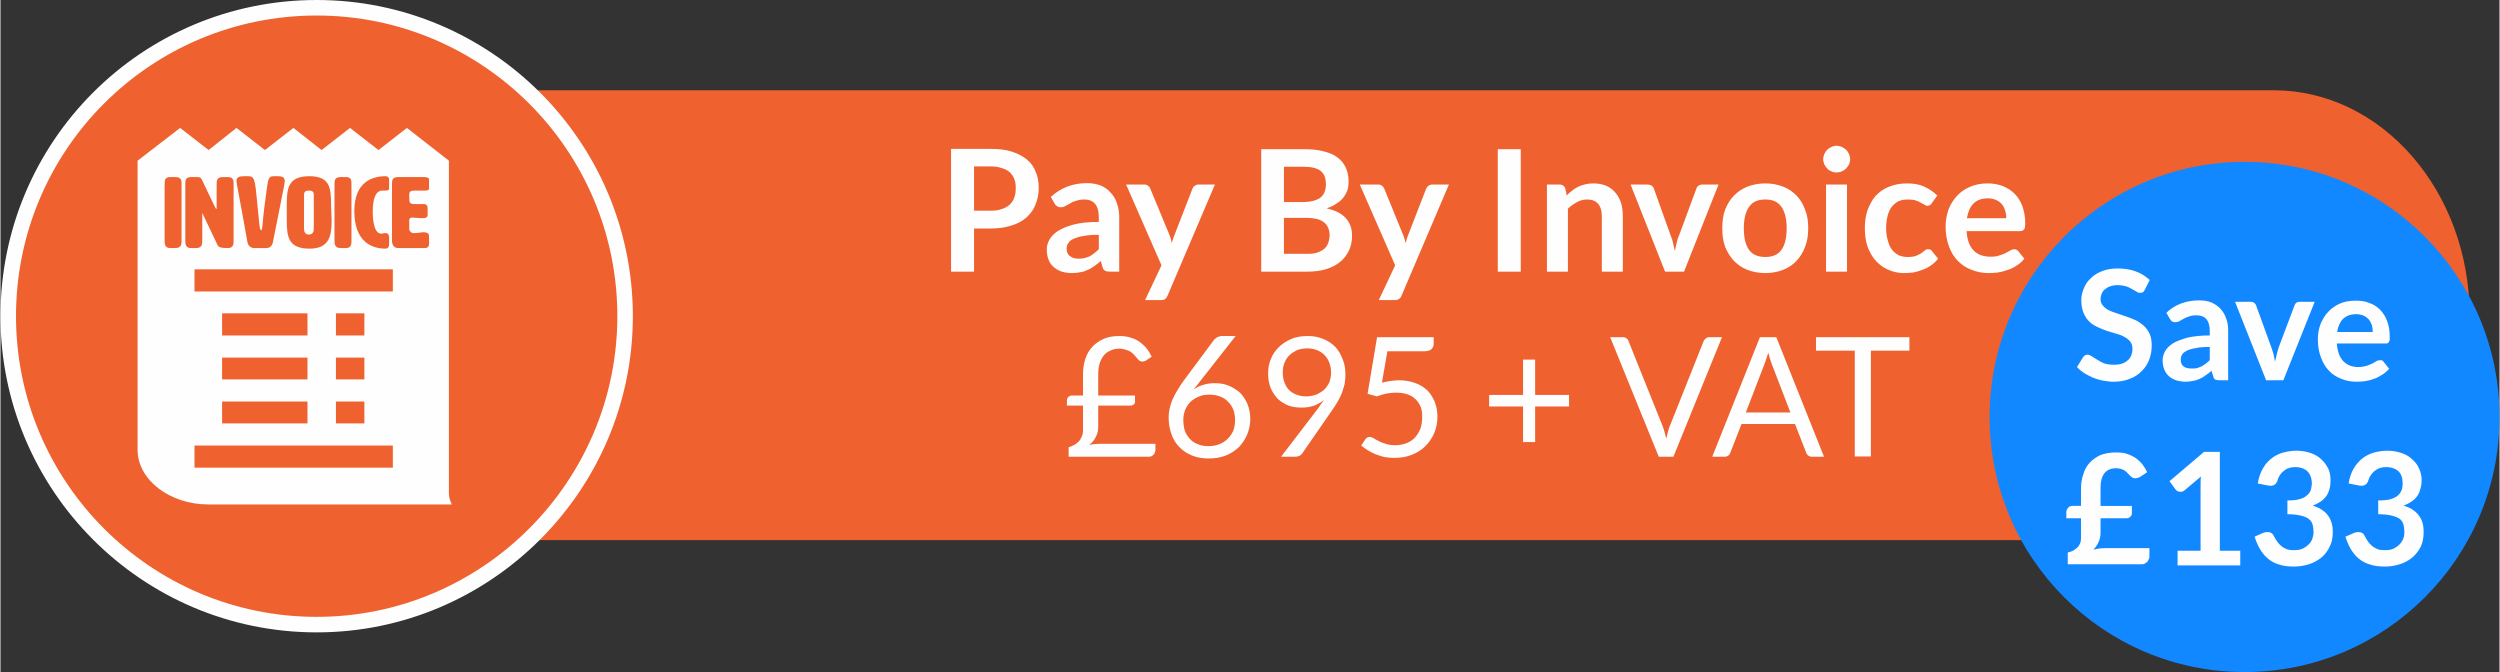
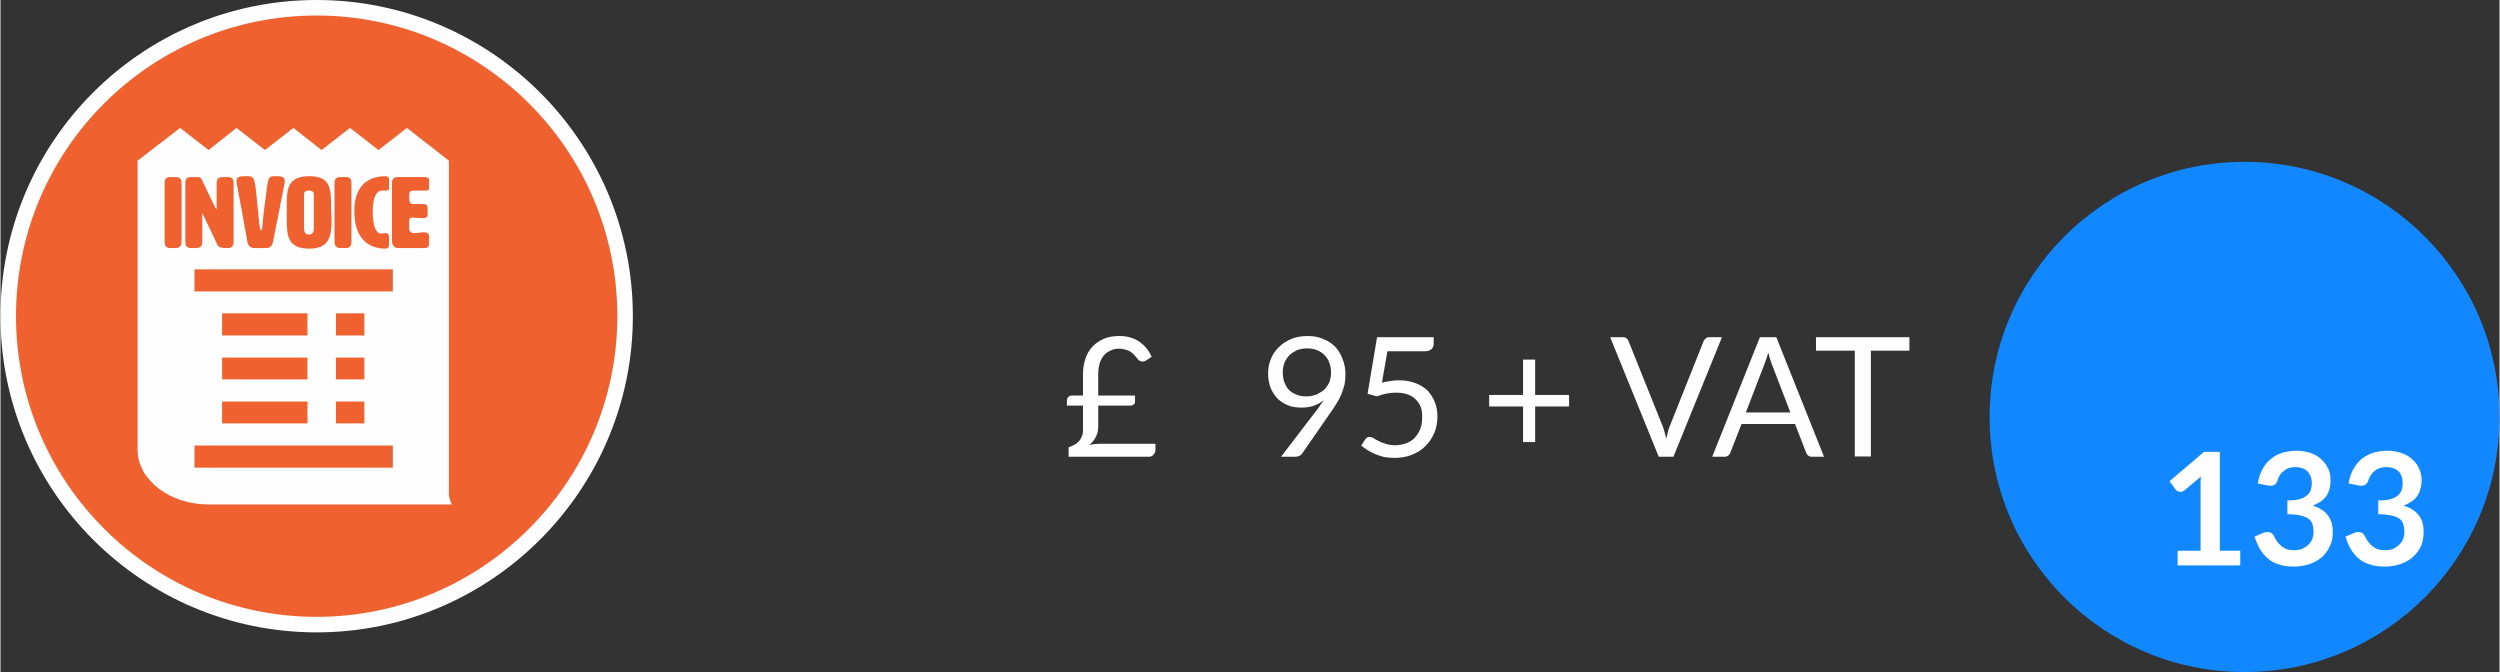
<svg xmlns="http://www.w3.org/2000/svg" xml:space="preserve" width="372px" height="100px" version="1.1" style="shape-rendering:geometricPrecision; text-rendering:geometricPrecision; image-rendering:optimizeQuality; fill-rule:evenodd; clip-rule:evenodd" viewBox="0 0 86.94 23.38">
  <rect x="0" y="0" width="86.94" height="23.38" fill="#333333" stroke="none" />
  <defs>
    <style type="text/css">
   
    .str0 {stroke:#FEFEFE;stroke-width:0.54;stroke-miterlimit:22.926}
    .fil2 {fill:#1188FF}
    .fil0 {fill:#EF612E}
    .fil1 {fill:#FEFEFE}
    .fil3 {fill:#FEFEFE;fill-rule:nonzero}
   
  </style>
  </defs>
  <g id="Layer_x0020_1">
-     <path class="fil0" d="M18.37 3.14l60.71 0c3.76,0 6.82,3.51 6.82,7.84l0 0c0,4.3 -3.06,7.81 -6.82,7.81l-60.71 0c-3.76,0 -6.82,-3.51 -6.82,-7.81l0 0c0,-4.33 3.06,-7.84 6.82,-7.84z" />
    <path class="fil0 str0" d="M21.73 11c0,-5.93 -4.82,-10.73 -10.73,-10.73 -5.93,0 -10.73,4.8 -10.73,10.73 0,5.91 4.8,10.73 10.73,10.73 5.91,0 10.73,-4.82 10.73,-10.73z" />
    <path class="fil1" d="M15.6 17.18l0 -11.59 -1.46 -1.14 -0.99 0.77 -0.99 -0.77 -0.99 0.77 -0.98 -0.77 -0.99 0.77 -0.99 -0.77 -0.97 0.77 -0.99 -0.77 -1.48 1.14 0 10.06c0,1.04 1.11,1.9 2.47,1.9l8.46 0c-0.05,-0.12 -0.1,-0.24 -0.1,-0.37l0 0 0 0zm-1.95 -0.91l-6.9 0 0 -0.77 6.9 0 0 0.77zm-2.97 -3.83l0 0.76 -2.97 0 0 -0.76 2.97 0zm-2.97 -0.77l0 -0.77 2.97 0 0 0.77 -2.97 0zm2.97 2.3l0 0.76 -2.97 0 0 -0.76 2.97 0zm1.98 -1.53l0 0.76 -0.99 0 0 -0.76 0.99 0zm-0.99 -0.77l0 -0.77 0.99 0 0 0.77 -0.99 0zm0.99 2.3l0 0.76 -0.99 0 0 -0.76 0.99 0zm0.99 -3.83l-6.9 0 0 -0.77 6.9 0 0 0.77zm-7.35 -3.71c0,-0.15 0,-0.27 -0.22,-0.27l-0.17 0c-0.2,0 -0.2,0.12 -0.2,0.27l0 1.93c0,0.12 0,0.27 0.2,0.27l0.17 0c0.22,0 0.22,-0.15 0.22,-0.27l0 -1.93zm1.17 0.79l-0.45 -0.94c-0.05,-0.12 -0.1,-0.12 -0.2,-0.12l-0.19 0c-0.2,0 -0.2,0.12 -0.2,0.27l0 1.93c0,0.12 0,0.27 0.2,0.27l0.17 0c0.22,0 0.22,-0.15 0.22,-0.27l0 -0.89c0,-0.03 0,-0.05 0,-0.05 0,0 0.03,0.02 0.03,0.05l0.47 0.99c0.05,0.12 0.07,0.17 0.39,0.17 0.2,0 0.2,-0.15 0.2,-0.27l0 -1.93c0,-0.15 0,-0.27 -0.2,-0.27l-0.17 0c-0.22,0 -0.22,0.12 -0.22,0.27l0 0.79c0,0.02 0,0.05 0,0.05 -0.03,0 -0.03,-0.03 -0.05,-0.05l0 0zm1.7 0.07c-0.05,0.37 -0.05,0.72 -0.1,0.72 -0.07,0 -0.07,-0.35 -0.17,-1.26 -0.05,-0.54 -0.1,-0.62 -0.27,-0.62l-0.15 0c-0.17,0 -0.27,0.03 -0.27,0.17 0,0.1 0.1,0.52 0.37,2.06 0.02,0.17 0.1,0.27 0.25,0.27l0.42 0c0.14,0 0.22,-0.1 0.24,-0.27 0.3,-1.54 0.4,-1.96 0.4,-2.06 0,-0.14 -0.1,-0.17 -0.25,-0.17l-0.12 0c-0.25,0 -0.2,0.1 -0.35,1.16zm0.79 0.1c0,0.1 0,0.18 0,0.27 0,0.57 0.05,0.99 0.79,0.99 0.67,0 0.77,-0.42 0.77,-0.96 0,-0.17 -0.02,-0.4 -0.02,-0.59 0,-0.57 -0.05,-0.97 -0.75,-0.97 -0.74,0 -0.79,0.42 -0.79,0.97 0,0.09 0,0.19 0,0.29l0 0zm0.77 -0.76c0.17,0 0.17,0.09 0.17,0.17l0 1.11c0,0.1 0,0.25 -0.17,0.25 -0.17,0 -0.17,-0.15 -0.17,-0.25l0 -1.11c0,-0.08 0,-0.17 0.17,-0.17zm1.48 -0.2c0,-0.15 0,-0.27 -0.19,-0.27l-0.18 0c-0.22,0 -0.22,0.12 -0.22,0.27l0 1.93c0,0.12 0,0.27 0.22,0.27l0.18 0c0.19,0 0.19,-0.15 0.19,-0.27l0 -1.93zm0.1 0.91c0,1.07 0.6,1.31 1.09,1.31 0.07,0 0.12,-0.05 0.12,-0.15l0 -0.22c0,-0.05 0,-0.17 -0.12,-0.17 -0.1,0 -0.1,0.02 -0.15,0.02 -0.3,0 -0.3,-0.66 -0.3,-0.76 0,-0.13 0,-0.74 0.33,-0.74 0.05,0 0.05,0 0.12,0 0.12,0 0.12,-0.05 0.12,-0.08l0 -0.32c0,-0.05 -0.05,-0.1 -0.12,-0.1 -0.49,0 -1.09,0.22 -1.09,1.21l0 0zm1.91 0.4c0,-0.13 0,-0.17 0.12,-0.17 0.07,0 0.17,0.02 0.37,0.02 0.07,0 0.15,-0.02 0.15,-0.12l0 -0.23c0,-0.02 0,-0.14 -0.13,-0.14 -0.07,0 -0.12,0 -0.32,0 -0.19,0 -0.19,-0.05 -0.19,-0.3 0,-0.1 0,-0.17 0.19,-0.17 0.1,0 0.2,0 0.35,0 0.07,0 0.15,0 0.15,-0.08l0 -0.3c0,-0.07 -0.08,-0.09 -0.18,-0.09l-0.89 0c-0.22,0 -0.22,0.12 -0.22,0.27l0 1.93c0,0.05 0,0.27 0.22,0.27l0.92 0c0.1,0 0.15,-0.05 0.15,-0.15l0 -0.25c0,-0.1 -0.05,-0.15 -0.2,-0.15 -0.07,0 -0.15,0.03 -0.35,0.03 -0.05,0 -0.12,-0.05 -0.14,-0.12l0 -0.25 0 0z" />
    <path class="fil2" d="M78.07 5.63c4.9,0 8.87,3.98 8.87,8.88 0,4.9 -3.97,8.87 -8.87,8.87 -4.9,0 -8.87,-3.97 -8.87,-8.87 0,-4.9 3.97,-8.88 8.87,-8.88z" />
-     <path class="fil3" d="M71.87 17.82c0,-0.06 0.02,-0.11 0.06,-0.15 0.03,-0.05 0.09,-0.07 0.16,-0.07l0.29 0 0 -0.63c0,-0.16 0.03,-0.32 0.08,-0.47 0.04,-0.15 0.12,-0.29 0.22,-0.4 0.1,-0.11 0.23,-0.2 0.38,-0.27 0.16,-0.06 0.34,-0.09 0.54,-0.09 0.14,0 0.27,0.01 0.38,0.05 0.12,0.04 0.22,0.09 0.31,0.15 0.08,0.06 0.16,0.13 0.23,0.22 0.06,0.08 0.12,0.17 0.16,0.27l-0.26 0.17c-0.06,0.03 -0.11,0.04 -0.15,0.04 -0.07,0 -0.13,-0.03 -0.18,-0.09 -0.03,-0.03 -0.07,-0.07 -0.1,-0.1 -0.03,-0.04 -0.07,-0.06 -0.11,-0.09 -0.03,-0.02 -0.08,-0.04 -0.12,-0.05 -0.05,-0.01 -0.1,-0.02 -0.16,-0.02 -0.18,0 -0.32,0.06 -0.41,0.18 -0.09,0.12 -0.13,0.29 -0.13,0.5l0 0.63 1.09 0 0 0.26c0,0.05 -0.02,0.09 -0.06,0.12 -0.03,0.04 -0.08,0.05 -0.13,0.05l-0.9 0 0 0.52c0,0.12 -0.03,0.22 -0.07,0.31 -0.04,0.1 -0.1,0.18 -0.18,0.26 0.13,-0.03 0.26,-0.05 0.39,-0.05l1.56 0 0 0.28c0,0.03 0,0.07 -0.02,0.1 -0.01,0.03 -0.03,0.06 -0.05,0.09 -0.03,0.03 -0.06,0.05 -0.09,0.07 -0.04,0.02 -0.08,0.02 -0.12,0.02l-2.56 0 0 -0.41c0.06,-0.01 0.12,-0.03 0.18,-0.06 0.05,-0.03 0.1,-0.06 0.14,-0.1 0.05,-0.04 0.08,-0.09 0.1,-0.14 0.03,-0.05 0.04,-0.12 0.04,-0.19l0 -0.7 -0.51 0 0 -0.21z" />
-     <path class="fil3" d="M81.95 10.93c-0.19,0 -0.34,0.06 -0.45,0.16 -0.11,0.11 -0.18,0.27 -0.21,0.46l1.24 0c0,-0.08 -0.01,-0.16 -0.03,-0.24 -0.03,-0.07 -0.06,-0.14 -0.11,-0.2 -0.05,-0.05 -0.11,-0.1 -0.18,-0.13 -0.08,-0.03 -0.16,-0.05 -0.26,-0.05zm-0.01 -0.47c0.17,0 0.33,0.02 0.47,0.08 0.15,0.05 0.27,0.13 0.38,0.24 0.1,0.11 0.19,0.24 0.24,0.39 0.06,0.16 0.09,0.33 0.09,0.53 0,0.05 0,0.09 0,0.12 -0.01,0.04 -0.02,0.06 -0.03,0.08 -0.01,0.02 -0.03,0.03 -0.04,0.04 -0.02,0.01 -0.05,0.01 -0.08,0.01l-1.69 0c0.02,0.28 0.1,0.49 0.23,0.62 0.13,0.13 0.3,0.2 0.52,0.2 0.11,0 0.2,-0.02 0.28,-0.04 0.07,-0.03 0.14,-0.05 0.2,-0.08 0.06,-0.03 0.11,-0.06 0.15,-0.09 0.04,-0.02 0.09,-0.03 0.13,-0.03 0.02,0 0.05,0 0.07,0.01 0.02,0.01 0.03,0.03 0.05,0.05l0.19 0.24c-0.07,0.08 -0.16,0.16 -0.25,0.21 -0.09,0.06 -0.18,0.11 -0.28,0.14 -0.1,0.04 -0.2,0.06 -0.3,0.08 -0.1,0.01 -0.2,0.02 -0.3,0.02 -0.19,0 -0.37,-0.03 -0.53,-0.1 -0.16,-0.06 -0.31,-0.15 -0.43,-0.28 -0.12,-0.12 -0.21,-0.27 -0.28,-0.46 -0.07,-0.18 -0.11,-0.39 -0.11,-0.63 0,-0.19 0.03,-0.36 0.09,-0.53 0.07,-0.16 0.15,-0.31 0.27,-0.43 0.11,-0.12 0.25,-0.22 0.41,-0.29 0.16,-0.07 0.34,-0.1 0.55,-0.1zm-2.52 2.77l-0.6 0 -1.08 -2.73 0.54 0c0.05,0 0.09,0.01 0.12,0.03 0.04,0.03 0.06,0.06 0.07,0.09l0.53 1.46c0.03,0.09 0.06,0.17 0.08,0.25 0.02,0.09 0.03,0.17 0.05,0.25 0.02,-0.08 0.04,-0.16 0.06,-0.25 0.02,-0.08 0.04,-0.16 0.07,-0.25l0.55 -1.46c0.01,-0.03 0.03,-0.06 0.06,-0.09 0.03,-0.02 0.07,-0.03 0.12,-0.03l0.52 0 -1.09 2.73zm-3.2 -0.41c0.07,0 0.13,0 0.19,-0.01 0.05,-0.02 0.11,-0.04 0.16,-0.06 0.05,-0.03 0.1,-0.06 0.14,-0.09 0.05,-0.04 0.1,-0.08 0.15,-0.13l0 -0.46c-0.2,0 -0.36,0.01 -0.48,0.04 -0.13,0.02 -0.24,0.05 -0.32,0.09 -0.07,0.04 -0.13,0.08 -0.16,0.13 -0.03,0.05 -0.05,0.11 -0.05,0.17 0,0.11 0.03,0.2 0.1,0.25 0.07,0.05 0.16,0.07 0.27,0.07zm1.28 0.41l-0.3 0c-0.06,0 -0.11,-0.01 -0.14,-0.02 -0.04,-0.02 -0.07,-0.06 -0.08,-0.12l-0.06 -0.19c-0.07,0.06 -0.14,0.12 -0.21,0.16 -0.06,0.05 -0.13,0.09 -0.2,0.12 -0.07,0.03 -0.15,0.06 -0.23,0.07 -0.08,0.02 -0.17,0.03 -0.27,0.03 -0.11,0 -0.22,-0.02 -0.32,-0.05 -0.09,-0.03 -0.18,-0.08 -0.25,-0.14 -0.07,-0.06 -0.12,-0.14 -0.16,-0.23 -0.04,-0.1 -0.06,-0.2 -0.06,-0.33 0,-0.1 0.03,-0.2 0.08,-0.3 0.05,-0.1 0.14,-0.19 0.27,-0.28 0.13,-0.08 0.3,-0.14 0.5,-0.2 0.21,-0.05 0.48,-0.08 0.79,-0.08l0 -0.16c0,-0.18 -0.04,-0.32 -0.12,-0.41 -0.08,-0.09 -0.19,-0.13 -0.34,-0.13 -0.1,0 -0.19,0.01 -0.26,0.04 -0.07,0.02 -0.14,0.05 -0.19,0.08 -0.05,0.03 -0.1,0.06 -0.14,0.08 -0.05,0.03 -0.1,0.04 -0.15,0.04 -0.05,0 -0.08,-0.01 -0.12,-0.03 -0.03,-0.03 -0.05,-0.06 -0.07,-0.09l-0.12 -0.21c0.31,-0.29 0.69,-0.43 1.14,-0.43 0.16,0 0.3,0.02 0.42,0.07 0.13,0.06 0.24,0.13 0.32,0.22 0.09,0.1 0.16,0.21 0.2,0.34 0.05,0.13 0.07,0.27 0.07,0.42l0 1.73zm-2.9 -3.15c-0.02,0.04 -0.04,0.07 -0.07,0.09 -0.03,0.01 -0.06,0.02 -0.09,0.02 -0.04,0 -0.08,-0.01 -0.12,-0.04 -0.05,-0.03 -0.1,-0.06 -0.16,-0.09 -0.06,-0.04 -0.13,-0.07 -0.21,-0.1 -0.08,-0.02 -0.18,-0.04 -0.29,-0.04 -0.1,0 -0.18,0.01 -0.26,0.04 -0.07,0.02 -0.13,0.06 -0.18,0.1 -0.06,0.04 -0.09,0.09 -0.12,0.15 -0.02,0.06 -0.04,0.13 -0.04,0.2 0,0.09 0.03,0.16 0.08,0.22 0.05,0.06 0.12,0.12 0.2,0.16 0.09,0.04 0.18,0.08 0.29,0.11 0.1,0.04 0.21,0.07 0.32,0.11 0.12,0.04 0.22,0.08 0.33,0.13 0.11,0.05 0.2,0.12 0.29,0.2 0.08,0.07 0.15,0.17 0.2,0.28 0.05,0.11 0.07,0.25 0.07,0.41 0,0.17 -0.03,0.33 -0.09,0.49 -0.06,0.15 -0.14,0.28 -0.26,0.39 -0.11,0.12 -0.25,0.21 -0.42,0.27 -0.16,0.07 -0.35,0.1 -0.57,0.1 -0.12,0 -0.24,-0.02 -0.36,-0.04 -0.12,-0.02 -0.23,-0.06 -0.34,-0.1 -0.11,-0.05 -0.21,-0.1 -0.31,-0.16 -0.09,-0.06 -0.18,-0.13 -0.25,-0.21l0.21 -0.34c0.02,-0.03 0.04,-0.05 0.07,-0.07 0.02,-0.01 0.05,-0.02 0.09,-0.02 0.04,0 0.09,0.02 0.14,0.05 0.05,0.04 0.12,0.08 0.19,0.12 0.07,0.05 0.15,0.09 0.24,0.13 0.1,0.03 0.21,0.05 0.35,0.05 0.2,0 0.36,-0.05 0.47,-0.15 0.11,-0.09 0.17,-0.23 0.17,-0.41 0,-0.1 -0.03,-0.19 -0.08,-0.25 -0.05,-0.06 -0.12,-0.12 -0.2,-0.16 -0.08,-0.05 -0.18,-0.08 -0.28,-0.11 -0.11,-0.03 -0.22,-0.07 -0.33,-0.1 -0.11,-0.04 -0.22,-0.08 -0.32,-0.13 -0.11,-0.05 -0.21,-0.11 -0.29,-0.19 -0.08,-0.08 -0.15,-0.18 -0.2,-0.3 -0.05,-0.12 -0.08,-0.27 -0.08,-0.45 0,-0.14 0.03,-0.27 0.09,-0.41 0.05,-0.13 0.13,-0.25 0.24,-0.35 0.11,-0.11 0.24,-0.19 0.4,-0.25 0.15,-0.06 0.33,-0.09 0.53,-0.09 0.23,0 0.44,0.03 0.63,0.1 0.2,0.07 0.36,0.18 0.49,0.3l-0.17 0.34z" />
-     <path class="fil3" d="M42.23 13.33c0.17,0 0.33,0.02 0.48,0.08 0.15,0.06 0.28,0.14 0.4,0.24 0.11,0.11 0.2,0.24 0.27,0.4 0.06,0.15 0.1,0.33 0.1,0.53 0,0.19 -0.04,0.37 -0.11,0.54 -0.07,0.17 -0.17,0.31 -0.29,0.44 -0.13,0.12 -0.28,0.22 -0.46,0.29 -0.18,0.07 -0.37,0.1 -0.59,0.1 -0.21,0 -0.4,-0.03 -0.57,-0.1 -0.17,-0.07 -0.32,-0.16 -0.44,-0.29 -0.12,-0.12 -0.22,-0.27 -0.28,-0.45 -0.07,-0.18 -0.1,-0.38 -0.1,-0.59 0,-0.19 0.04,-0.38 0.12,-0.59 0.09,-0.21 0.22,-0.43 0.39,-0.67l1.07 -1.44c0.03,-0.03 0.07,-0.06 0.11,-0.09 0.05,-0.02 0.11,-0.04 0.17,-0.04l0.47 0 -1.46 1.86c0.1,-0.07 0.21,-0.13 0.33,-0.16 0.12,-0.04 0.25,-0.06 0.39,-0.06zm-1.08 1.28c0,0.13 0.02,0.26 0.05,0.37 0.04,0.11 0.1,0.2 0.18,0.29 0.07,0.08 0.16,0.14 0.27,0.18 0.11,0.05 0.23,0.07 0.37,0.07 0.14,0 0.27,-0.02 0.39,-0.07 0.11,-0.04 0.21,-0.11 0.29,-0.19 0.08,-0.08 0.14,-0.17 0.19,-0.28 0.04,-0.11 0.06,-0.23 0.06,-0.36 0,-0.14 -0.02,-0.26 -0.06,-0.37 -0.05,-0.11 -0.11,-0.21 -0.19,-0.28 -0.07,-0.08 -0.17,-0.14 -0.28,-0.18 -0.11,-0.04 -0.23,-0.06 -0.36,-0.06 -0.14,0 -0.27,0.02 -0.38,0.07 -0.11,0.05 -0.21,0.11 -0.29,0.19 -0.08,0.08 -0.14,0.18 -0.18,0.28 -0.04,0.11 -0.06,0.22 -0.06,0.34z" />
    <path class="fil3" d="M37.1 13.94c0,-0.05 0.01,-0.09 0.05,-0.13 0.03,-0.03 0.07,-0.05 0.13,-0.05l0.38 0 0 -0.76c0,-0.18 0.03,-0.35 0.08,-0.51 0.05,-0.16 0.13,-0.3 0.24,-0.42 0.11,-0.12 0.24,-0.21 0.4,-0.28 0.15,-0.07 0.34,-0.1 0.55,-0.1 0.15,0 0.29,0.02 0.4,0.06 0.12,0.03 0.22,0.09 0.31,0.15 0.09,0.07 0.17,0.14 0.24,0.23 0.07,0.09 0.12,0.18 0.17,0.28l-0.21 0.14c-0.02,0.01 -0.04,0.02 -0.06,0.02 -0.02,0.01 -0.04,0.01 -0.06,0.01 -0.02,0 -0.05,-0.01 -0.07,-0.02 -0.03,-0.01 -0.05,-0.03 -0.07,-0.05 -0.04,-0.05 -0.08,-0.1 -0.12,-0.14 -0.04,-0.05 -0.08,-0.09 -0.13,-0.12 -0.05,-0.04 -0.11,-0.06 -0.17,-0.08 -0.07,-0.02 -0.14,-0.04 -0.23,-0.04 -0.12,0 -0.23,0.02 -0.32,0.07 -0.09,0.04 -0.17,0.09 -0.23,0.17 -0.06,0.08 -0.11,0.17 -0.14,0.27 -0.03,0.11 -0.05,0.23 -0.05,0.36l0 0.76 1.28 0 0 0.21c0,0.04 -0.01,0.07 -0.04,0.1 -0.03,0.02 -0.07,0.04 -0.11,0.04l-1.13 0 0 0.71c0,0.14 -0.02,0.27 -0.08,0.37 -0.05,0.11 -0.13,0.21 -0.23,0.29 0.06,-0.01 0.12,-0.02 0.17,-0.03 0.06,0 0.11,-0.01 0.17,-0.01l1.96 0 0 0.22c0,0.03 -0.01,0.05 -0.02,0.08 -0.01,0.03 -0.02,0.05 -0.04,0.07 -0.02,0.03 -0.05,0.04 -0.07,0.06 -0.03,0.01 -0.06,0.02 -0.1,0.02l-2.79 0 0 -0.33c0.07,-0.02 0.13,-0.05 0.19,-0.08 0.06,-0.03 0.11,-0.07 0.16,-0.12 0.05,-0.05 0.08,-0.11 0.11,-0.18 0.03,-0.06 0.04,-0.14 0.04,-0.23l0 -0.84 -0.56 0 0 -0.17zm8.16 0.24c-0.16,0 -0.31,-0.02 -0.45,-0.07 -0.14,-0.06 -0.26,-0.13 -0.37,-0.23 -0.1,-0.11 -0.19,-0.23 -0.25,-0.38 -0.06,-0.15 -0.09,-0.32 -0.09,-0.51 0,-0.18 0.03,-0.35 0.1,-0.51 0.06,-0.16 0.16,-0.29 0.28,-0.41 0.12,-0.12 0.27,-0.21 0.43,-0.28 0.17,-0.07 0.36,-0.1 0.56,-0.1 0.2,0 0.38,0.03 0.54,0.1 0.16,0.06 0.3,0.15 0.42,0.27 0.11,0.12 0.2,0.26 0.26,0.43 0.07,0.16 0.1,0.34 0.1,0.54 0,0.12 -0.01,0.23 -0.03,0.34 -0.03,0.11 -0.06,0.21 -0.1,0.32 -0.04,0.1 -0.09,0.2 -0.15,0.3 -0.06,0.1 -0.13,0.21 -0.21,0.32l-1.01 1.46c-0.02,0.04 -0.06,0.06 -0.1,0.09 -0.05,0.02 -0.1,0.03 -0.16,0.03l-0.48 0 1.27 -1.66c0.04,-0.05 0.08,-0.11 0.11,-0.16 0.04,-0.05 0.08,-0.1 0.11,-0.15 -0.11,0.09 -0.23,0.15 -0.36,0.2 -0.13,0.04 -0.27,0.06 -0.42,0.06zm1.03 -1.21c0,-0.13 -0.02,-0.25 -0.06,-0.35 -0.04,-0.11 -0.1,-0.2 -0.17,-0.27 -0.07,-0.07 -0.16,-0.13 -0.26,-0.17 -0.1,-0.04 -0.22,-0.06 -0.34,-0.06 -0.13,0 -0.24,0.02 -0.35,0.06 -0.1,0.05 -0.19,0.1 -0.27,0.18 -0.07,0.07 -0.13,0.16 -0.17,0.26 -0.04,0.1 -0.06,0.21 -0.06,0.33 0,0.14 0.02,0.25 0.06,0.36 0.04,0.1 0.09,0.19 0.16,0.26 0.07,0.07 0.16,0.12 0.26,0.16 0.1,0.04 0.21,0.06 0.34,0.06 0.14,0 0.26,-0.03 0.37,-0.07 0.1,-0.05 0.19,-0.11 0.27,-0.18 0.07,-0.08 0.13,-0.17 0.17,-0.26 0.03,-0.1 0.05,-0.2 0.05,-0.31zm7.1 -0.46l0 1.23 1.18 0 0 0.4 -1.18 0 0 1.24 -0.42 0 0 -1.24 -1.18 0 0 -0.4 1.18 0 0 -1.23 0.42 0zm2.61 -0.78l0.45 0c0.05,0 0.09,0.02 0.12,0.04 0.03,0.03 0.06,0.06 0.07,0.1l1.18 2.94c0.02,0.06 0.05,0.13 0.07,0.21 0.02,0.08 0.04,0.16 0.06,0.24 0.02,-0.08 0.04,-0.16 0.06,-0.24 0.02,-0.08 0.04,-0.15 0.07,-0.21l1.17 -2.94c0.01,-0.03 0.04,-0.06 0.07,-0.09 0.03,-0.03 0.07,-0.05 0.12,-0.05l0.45 0 -1.69 4.16 -0.51 0 -1.69 -4.16zm7.44 4.16l-0.43 0c-0.05,0 -0.09,-0.02 -0.12,-0.04 -0.03,-0.03 -0.06,-0.06 -0.07,-0.1l-0.39 -1 -1.86 0 -0.39 1c-0.01,0.04 -0.04,0.07 -0.07,0.1 -0.03,0.02 -0.07,0.04 -0.12,0.04l-0.44 0 1.66 -4.16 0.57 0 1.66 4.16zm-2.72 -1.54l1.55 0 -0.65 -1.69c-0.04,-0.1 -0.08,-0.24 -0.12,-0.39 -0.02,0.08 -0.05,0.15 -0.07,0.22 -0.02,0.06 -0.04,0.12 -0.06,0.17l-0.65 1.69zm5.69 -2.62l0 0.47 -1.34 0 0 3.68 -0.56 0 0 -3.68 -1.35 0 0 -0.47 3.25 0zm-16.55 0.23c0,0.08 -0.03,0.14 -0.07,0.18 -0.05,0.05 -0.13,0.08 -0.24,0.08l-1.3 0 -0.19 1.09c0.22,-0.05 0.42,-0.08 0.6,-0.08 0.22,0 0.41,0.04 0.57,0.1 0.17,0.06 0.3,0.15 0.42,0.26 0.11,0.12 0.19,0.25 0.25,0.4 0.06,0.15 0.09,0.32 0.09,0.5 0,0.22 -0.04,0.42 -0.12,0.6 -0.08,0.17 -0.18,0.32 -0.32,0.45 -0.13,0.13 -0.29,0.22 -0.47,0.29 -0.18,0.07 -0.38,0.1 -0.59,0.1 -0.12,0 -0.24,-0.01 -0.35,-0.03 -0.11,-0.03 -0.22,-0.06 -0.31,-0.1 -0.1,-0.04 -0.19,-0.09 -0.27,-0.14 -0.08,-0.05 -0.16,-0.11 -0.22,-0.16l0.15 -0.23c0.04,-0.05 0.09,-0.07 0.14,-0.07 0.04,0 0.08,0.01 0.13,0.04 0.05,0.03 0.11,0.07 0.18,0.1 0.07,0.04 0.15,0.07 0.25,0.1 0.09,0.03 0.2,0.05 0.33,0.05 0.14,0 0.28,-0.03 0.39,-0.07 0.12,-0.05 0.22,-0.11 0.3,-0.2 0.08,-0.09 0.14,-0.19 0.19,-0.31 0.04,-0.12 0.06,-0.25 0.06,-0.4 0,-0.13 -0.01,-0.25 -0.05,-0.35 -0.04,-0.1 -0.1,-0.19 -0.17,-0.26 -0.08,-0.08 -0.17,-0.14 -0.29,-0.18 -0.11,-0.04 -0.25,-0.06 -0.4,-0.06 -0.1,0 -0.21,0.01 -0.32,0.03 -0.11,0.02 -0.23,0.06 -0.35,0.1l-0.32 -0.09 0.33 -1.97 1.97 0 0 0.23z" />
    <path class="fil3" d="M75.74 19.16l0.8 0 0 -2.3c0,-0.08 0,-0.18 0.01,-0.28l-0.57 0.48c-0.02,0.02 -0.05,0.03 -0.07,0.04 -0.03,0.01 -0.05,0.01 -0.07,0.01 -0.04,0 -0.07,-0.01 -0.1,-0.02 -0.03,-0.02 -0.06,-0.04 -0.07,-0.06l-0.21 -0.29 1.2 -1.02 0.55 0 0 3.44 0.71 0 0 0.51 -2.18 0 0 -0.51zm4.13 -3.48c0.19,0 0.35,0.03 0.5,0.08 0.14,0.05 0.27,0.12 0.37,0.22 0.1,0.09 0.18,0.2 0.24,0.32 0.06,0.12 0.08,0.26 0.08,0.4 0,0.13 -0.01,0.24 -0.04,0.33 -0.03,0.1 -0.07,0.18 -0.12,0.25 -0.06,0.07 -0.12,0.13 -0.2,0.18 -0.08,0.05 -0.16,0.09 -0.26,0.13 0.23,0.07 0.41,0.18 0.53,0.34 0.11,0.15 0.17,0.34 0.17,0.57 0,0.2 -0.03,0.37 -0.11,0.52 -0.07,0.15 -0.17,0.28 -0.29,0.38 -0.13,0.1 -0.27,0.18 -0.43,0.23 -0.16,0.05 -0.34,0.08 -0.52,0.08 -0.2,0 -0.37,-0.02 -0.52,-0.07 -0.14,-0.04 -0.27,-0.11 -0.38,-0.2 -0.11,-0.09 -0.2,-0.2 -0.28,-0.33 -0.07,-0.12 -0.14,-0.27 -0.19,-0.44l0.29 -0.13c0.05,-0.02 0.11,-0.03 0.16,-0.03 0.05,0 0.09,0.01 0.13,0.03 0.03,0.02 0.06,0.05 0.08,0.09 0.03,0.06 0.07,0.13 0.11,0.19 0.04,0.06 0.08,0.11 0.14,0.16 0.05,0.05 0.12,0.09 0.19,0.12 0.08,0.03 0.16,0.04 0.26,0.04 0.12,0 0.22,-0.01 0.3,-0.05 0.09,-0.04 0.16,-0.09 0.22,-0.15 0.06,-0.06 0.1,-0.12 0.13,-0.2 0.02,-0.07 0.04,-0.15 0.04,-0.22 0,-0.09 -0.01,-0.18 -0.03,-0.26 -0.02,-0.08 -0.06,-0.14 -0.13,-0.2 -0.06,-0.05 -0.15,-0.09 -0.27,-0.12 -0.12,-0.03 -0.28,-0.05 -0.48,-0.05l0 -0.48c0.17,0 0.3,-0.01 0.41,-0.04 0.11,-0.03 0.2,-0.07 0.26,-0.13 0.07,-0.05 0.11,-0.11 0.14,-0.18 0.02,-0.08 0.04,-0.16 0.04,-0.24 0,-0.19 -0.06,-0.33 -0.16,-0.43 -0.1,-0.09 -0.24,-0.14 -0.41,-0.14 -0.16,0 -0.3,0.04 -0.4,0.13 -0.11,0.08 -0.18,0.19 -0.22,0.32 -0.02,0.07 -0.05,0.12 -0.09,0.15 -0.04,0.03 -0.09,0.05 -0.15,0.05 -0.03,0 -0.06,-0.01 -0.1,-0.01l-0.35 -0.07c0.03,-0.18 0.08,-0.35 0.16,-0.49 0.08,-0.15 0.17,-0.26 0.29,-0.36 0.12,-0.1 0.25,-0.17 0.41,-0.22 0.15,-0.04 0.31,-0.07 0.48,-0.07zm3.17 0c0.18,0 0.34,0.03 0.49,0.08 0.15,0.05 0.27,0.12 0.37,0.22 0.11,0.09 0.19,0.2 0.24,0.32 0.06,0.12 0.09,0.26 0.09,0.4 0,0.13 -0.02,0.24 -0.05,0.33 -0.02,0.1 -0.07,0.18 -0.12,0.25 -0.05,0.07 -0.12,0.13 -0.2,0.18 -0.07,0.05 -0.16,0.09 -0.26,0.13 0.24,0.07 0.41,0.18 0.53,0.34 0.12,0.15 0.17,0.34 0.17,0.57 0,0.2 -0.03,0.37 -0.1,0.52 -0.08,0.15 -0.18,0.28 -0.3,0.38 -0.12,0.1 -0.27,0.18 -0.43,0.23 -0.16,0.05 -0.33,0.08 -0.51,0.08 -0.2,0 -0.38,-0.02 -0.52,-0.07 -0.15,-0.04 -0.28,-0.11 -0.39,-0.2 -0.11,-0.09 -0.2,-0.2 -0.28,-0.33 -0.07,-0.12 -0.14,-0.27 -0.19,-0.44l0.3 -0.13c0.05,-0.02 0.1,-0.03 0.15,-0.03 0.05,0 0.09,0.01 0.13,0.03 0.04,0.02 0.06,0.05 0.08,0.09 0.04,0.06 0.07,0.13 0.11,0.19 0.04,0.06 0.09,0.11 0.14,0.16 0.06,0.05 0.12,0.09 0.19,0.12 0.08,0.03 0.17,0.04 0.27,0.04 0.11,0 0.21,-0.01 0.3,-0.05 0.08,-0.04 0.15,-0.09 0.21,-0.15 0.06,-0.06 0.1,-0.12 0.13,-0.2 0.03,-0.07 0.04,-0.15 0.04,-0.22 0,-0.09 -0.01,-0.18 -0.03,-0.26 -0.02,-0.08 -0.06,-0.14 -0.12,-0.2 -0.07,-0.05 -0.16,-0.09 -0.28,-0.12 -0.12,-0.03 -0.28,-0.05 -0.48,-0.05l0 -0.48c0.17,0 0.31,-0.01 0.42,-0.04 0.1,-0.03 0.19,-0.07 0.26,-0.13 0.06,-0.05 0.1,-0.11 0.13,-0.18 0.03,-0.08 0.04,-0.16 0.04,-0.24 0,-0.19 -0.05,-0.33 -0.15,-0.43 -0.11,-0.09 -0.24,-0.14 -0.42,-0.14 -0.16,0 -0.29,0.04 -0.4,0.13 -0.1,0.08 -0.18,0.19 -0.22,0.32 -0.02,0.07 -0.05,0.12 -0.09,0.15 -0.04,0.03 -0.09,0.05 -0.15,0.05 -0.03,0 -0.06,-0.01 -0.09,-0.01l-0.36 -0.07c0.03,-0.18 0.08,-0.35 0.16,-0.49 0.08,-0.15 0.18,-0.26 0.29,-0.36 0.12,-0.1 0.26,-0.17 0.41,-0.22 0.15,-0.04 0.31,-0.07 0.49,-0.07z" />
-     <path class="fil3" d="M33.87 7.95l0 1.5 -0.8 0 0 -4.27 1.39 0c0.29,0 0.53,0.03 0.74,0.1 0.21,0.07 0.38,0.16 0.52,0.28 0.14,0.12 0.24,0.26 0.3,0.43 0.07,0.17 0.1,0.35 0.1,0.55 0,0.21 -0.04,0.4 -0.11,0.57 -0.06,0.17 -0.17,0.32 -0.31,0.45 -0.13,0.12 -0.31,0.22 -0.51,0.28 -0.21,0.07 -0.45,0.11 -0.73,0.11l-0.59 0zm0 -0.62l0.59 0c0.15,0 0.27,-0.02 0.38,-0.06 0.11,-0.03 0.2,-0.09 0.27,-0.15 0.07,-0.07 0.13,-0.15 0.16,-0.25 0.04,-0.1 0.05,-0.21 0.05,-0.33 0,-0.11 -0.01,-0.22 -0.05,-0.31 -0.03,-0.09 -0.09,-0.17 -0.16,-0.24 -0.07,-0.06 -0.16,-0.11 -0.27,-0.14 -0.11,-0.04 -0.23,-0.06 -0.38,-0.06l-0.59 0 0 1.54zm5.05 2.12l-0.33 0c-0.07,0 -0.12,-0.01 -0.16,-0.03 -0.04,-0.02 -0.07,-0.06 -0.09,-0.12l-0.06 -0.22c-0.08,0.07 -0.16,0.13 -0.23,0.18 -0.07,0.05 -0.15,0.1 -0.23,0.13 -0.08,0.04 -0.16,0.07 -0.25,0.08 -0.09,0.02 -0.19,0.03 -0.3,0.03 -0.12,0 -0.24,-0.02 -0.35,-0.05 -0.11,-0.04 -0.2,-0.09 -0.28,-0.16 -0.08,-0.07 -0.14,-0.15 -0.18,-0.26 -0.04,-0.1 -0.06,-0.22 -0.06,-0.35 0,-0.12 0.03,-0.23 0.09,-0.34 0.06,-0.11 0.16,-0.21 0.29,-0.3 0.14,-0.09 0.33,-0.17 0.56,-0.23 0.23,-0.06 0.52,-0.09 0.87,-0.09l0 -0.17c0,-0.21 -0.05,-0.36 -0.13,-0.46 -0.09,-0.1 -0.21,-0.15 -0.37,-0.15 -0.12,0 -0.22,0.02 -0.3,0.05 -0.08,0.02 -0.15,0.05 -0.2,0.09 -0.06,0.03 -0.12,0.06 -0.17,0.09 -0.04,0.03 -0.1,0.04 -0.16,0.04 -0.05,0 -0.09,-0.01 -0.12,-0.04 -0.04,-0.02 -0.07,-0.05 -0.09,-0.09l-0.13 -0.23c0.35,-0.32 0.77,-0.48 1.26,-0.48 0.17,0 0.33,0.03 0.47,0.08 0.14,0.06 0.26,0.14 0.35,0.25 0.1,0.1 0.17,0.22 0.22,0.37 0.05,0.14 0.08,0.3 0.08,0.47l0 1.91zm-1.42 -0.45c0.08,0 0.15,-0.01 0.21,-0.02 0.06,-0.02 0.12,-0.04 0.18,-0.06 0.05,-0.03 0.11,-0.07 0.16,-0.11 0.05,-0.04 0.1,-0.08 0.16,-0.14l0 -0.5c-0.22,0 -0.39,0.01 -0.53,0.04 -0.15,0.02 -0.26,0.06 -0.35,0.1 -0.09,0.04 -0.15,0.09 -0.18,0.15 -0.04,0.05 -0.06,0.11 -0.06,0.18 0,0.13 0.04,0.22 0.12,0.27 0.07,0.06 0.17,0.09 0.29,0.09zm3.1 1.29c-0.02,0.05 -0.05,0.09 -0.08,0.11 -0.03,0.03 -0.09,0.04 -0.16,0.04l-0.54 0 0.57 -1.21 -1.23 -2.81 0.64 0c0.06,0 0.1,0.02 0.13,0.05 0.04,0.02 0.06,0.06 0.07,0.09l0.65 1.57c0.02,0.05 0.04,0.11 0.06,0.16 0.01,0.06 0.03,0.11 0.04,0.17 0.01,-0.06 0.03,-0.11 0.05,-0.17 0.02,-0.05 0.04,-0.1 0.06,-0.16l0.61 -1.57c0.01,-0.04 0.04,-0.07 0.08,-0.1 0.03,-0.02 0.07,-0.04 0.12,-0.04l0.58 0 -1.65 3.87zm3.26 -0.84l0 -4.26 1.47 0c0.28,0 0.52,0.02 0.72,0.08 0.2,0.05 0.36,0.12 0.48,0.22 0.13,0.1 0.22,0.22 0.28,0.36 0.06,0.14 0.09,0.3 0.09,0.47 0,0.1 -0.01,0.2 -0.04,0.29 -0.03,0.09 -0.08,0.18 -0.14,0.26 -0.06,0.08 -0.14,0.15 -0.24,0.21 -0.09,0.07 -0.21,0.12 -0.34,0.17 0.59,0.13 0.88,0.45 0.88,0.95 0,0.18 -0.03,0.35 -0.1,0.5 -0.07,0.15 -0.17,0.29 -0.3,0.4 -0.13,0.11 -0.3,0.2 -0.49,0.26 -0.19,0.06 -0.41,0.09 -0.66,0.09l-1.61 0zm0.79 -1.87l0 1.25 0.81 0c0.15,0 0.27,-0.01 0.37,-0.05 0.1,-0.04 0.18,-0.08 0.24,-0.14 0.06,-0.06 0.1,-0.13 0.13,-0.21 0.02,-0.08 0.04,-0.16 0.04,-0.25 0,-0.09 -0.02,-0.18 -0.05,-0.25 -0.03,-0.07 -0.07,-0.14 -0.14,-0.19 -0.06,-0.05 -0.14,-0.09 -0.24,-0.12 -0.1,-0.02 -0.21,-0.04 -0.35,-0.04l-0.81 0zm0 -0.55l0.64 0c0.27,0 0.47,-0.05 0.61,-0.14 0.14,-0.1 0.21,-0.26 0.21,-0.47 0,-0.23 -0.06,-0.38 -0.19,-0.48 -0.12,-0.09 -0.32,-0.14 -0.59,-0.14l-0.68 0 0 1.23zm4.09 3.26c-0.02,0.05 -0.05,0.09 -0.09,0.11 -0.03,0.03 -0.08,0.04 -0.15,0.04l-0.55 0 0.57 -1.21 -1.23 -2.81 0.64 0c0.06,0 0.11,0.02 0.14,0.05 0.03,0.02 0.05,0.06 0.07,0.09l0.64 1.57c0.03,0.05 0.04,0.11 0.06,0.16 0.02,0.06 0.03,0.11 0.04,0.17 0.02,-0.06 0.04,-0.11 0.05,-0.17 0.02,-0.05 0.04,-0.1 0.06,-0.16l0.61 -1.57c0.02,-0.04 0.04,-0.07 0.08,-0.1 0.04,-0.02 0.08,-0.04 0.12,-0.04l0.59 0 -1.65 3.87zm4.15 -0.84l-0.8 0 0 -4.26 0.8 0 0 4.26zm0.91 0l0 -3.03 0.45 0c0.09,0 0.16,0.05 0.19,0.14l0.05 0.24c0.06,-0.07 0.12,-0.12 0.19,-0.17 0.07,-0.06 0.14,-0.1 0.22,-0.14 0.07,-0.03 0.15,-0.06 0.24,-0.08 0.08,-0.02 0.18,-0.03 0.28,-0.03 0.17,0 0.31,0.03 0.44,0.08 0.13,0.06 0.24,0.14 0.32,0.24 0.09,0.1 0.15,0.22 0.2,0.36 0.04,0.14 0.06,0.3 0.06,0.47l0 1.92 -0.73 0 0 -1.92c0,-0.19 -0.04,-0.33 -0.12,-0.43 -0.09,-0.11 -0.22,-0.16 -0.39,-0.16 -0.13,0 -0.24,0.03 -0.35,0.09 -0.11,0.06 -0.22,0.13 -0.32,0.23l0 2.19 -0.73 0zm4.77 0l-0.66 0 -1.2 -3.03 0.6 0c0.05,0 0.1,0.02 0.14,0.04 0.03,0.03 0.06,0.06 0.07,0.1l0.58 1.62c0.04,0.09 0.07,0.18 0.09,0.28 0.02,0.09 0.04,0.18 0.06,0.27 0.02,-0.09 0.04,-0.18 0.06,-0.27 0.02,-0.1 0.05,-0.19 0.09,-0.28l0.6 -1.62c0.01,-0.04 0.03,-0.07 0.07,-0.1 0.03,-0.02 0.08,-0.04 0.13,-0.04l0.57 0 -1.2 3.03zm2.83 -3.07c0.22,0 0.43,0.04 0.61,0.11 0.19,0.07 0.34,0.18 0.47,0.31 0.13,0.13 0.23,0.3 0.3,0.49 0.08,0.19 0.11,0.41 0.11,0.65 0,0.24 -0.03,0.45 -0.11,0.65 -0.07,0.19 -0.17,0.35 -0.3,0.49 -0.13,0.13 -0.28,0.24 -0.47,0.31 -0.18,0.07 -0.39,0.11 -0.61,0.11 -0.23,0 -0.43,-0.04 -0.62,-0.11 -0.18,-0.07 -0.34,-0.18 -0.47,-0.31 -0.13,-0.14 -0.23,-0.3 -0.31,-0.49 -0.07,-0.2 -0.1,-0.41 -0.1,-0.65 0,-0.24 0.03,-0.46 0.1,-0.65 0.08,-0.19 0.18,-0.36 0.31,-0.49 0.13,-0.13 0.29,-0.24 0.47,-0.31 0.19,-0.07 0.39,-0.11 0.62,-0.11zm0 2.56c0.25,0 0.44,-0.08 0.56,-0.25 0.12,-0.17 0.18,-0.42 0.18,-0.75 0,-0.32 -0.06,-0.57 -0.18,-0.74 -0.12,-0.18 -0.31,-0.26 -0.56,-0.26 -0.26,0 -0.45,0.08 -0.57,0.26 -0.12,0.17 -0.18,0.42 -0.18,0.74 0,0.33 0.06,0.58 0.18,0.75 0.12,0.17 0.31,0.25 0.57,0.25zm2.84 -2.52l0 3.03 -0.73 0 0 -3.03 0.73 0zm0.11 -0.88c0,0.06 -0.02,0.12 -0.04,0.18 -0.03,0.05 -0.06,0.1 -0.1,0.14 -0.05,0.05 -0.1,0.08 -0.15,0.1 -0.06,0.03 -0.12,0.04 -0.19,0.04 -0.06,0 -0.12,-0.01 -0.17,-0.04 -0.06,-0.02 -0.11,-0.05 -0.15,-0.1 -0.04,-0.04 -0.07,-0.09 -0.1,-0.14 -0.02,-0.06 -0.04,-0.12 -0.04,-0.18 0,-0.06 0.02,-0.13 0.04,-0.18 0.03,-0.06 0.06,-0.11 0.1,-0.15 0.04,-0.04 0.09,-0.07 0.15,-0.1 0.05,-0.02 0.11,-0.04 0.17,-0.04 0.07,0 0.13,0.02 0.19,0.04 0.05,0.03 0.1,0.06 0.15,0.1 0.04,0.04 0.07,0.09 0.1,0.15 0.02,0.05 0.04,0.12 0.04,0.18zm2.84 1.53c-0.02,0.03 -0.04,0.05 -0.06,0.06 -0.03,0.02 -0.06,0.03 -0.1,0.03 -0.03,0 -0.07,-0.02 -0.1,-0.04 -0.04,-0.02 -0.08,-0.05 -0.13,-0.07 -0.05,-0.03 -0.11,-0.06 -0.18,-0.08 -0.06,-0.02 -0.15,-0.03 -0.25,-0.03 -0.13,0 -0.24,0.02 -0.34,0.06 -0.09,0.05 -0.17,0.12 -0.24,0.2 -0.06,0.09 -0.11,0.19 -0.14,0.32 -0.03,0.12 -0.05,0.26 -0.05,0.41 0,0.17 0.02,0.31 0.06,0.43 0.03,0.13 0.08,0.24 0.14,0.32 0.07,0.09 0.15,0.15 0.24,0.2 0.09,0.04 0.2,0.06 0.31,0.06 0.12,0 0.21,-0.01 0.29,-0.04 0.07,-0.03 0.13,-0.06 0.18,-0.09 0.05,-0.04 0.09,-0.07 0.13,-0.1 0.03,-0.03 0.07,-0.04 0.12,-0.04 0.06,0 0.1,0.02 0.13,0.07l0.21 0.26c-0.08,0.1 -0.17,0.18 -0.26,0.24 -0.1,0.07 -0.2,0.12 -0.3,0.15 -0.1,0.04 -0.2,0.07 -0.31,0.09 -0.11,0.01 -0.22,0.02 -0.32,0.02 -0.19,0 -0.37,-0.04 -0.53,-0.11 -0.17,-0.07 -0.31,-0.17 -0.43,-0.3 -0.13,-0.13 -0.22,-0.3 -0.3,-0.49 -0.07,-0.2 -0.1,-0.42 -0.1,-0.67 0,-0.22 0.03,-0.42 0.09,-0.61 0.07,-0.19 0.16,-0.36 0.28,-0.5 0.13,-0.14 0.28,-0.25 0.46,-0.32 0.19,-0.08 0.4,-0.12 0.64,-0.12 0.22,0 0.42,0.03 0.59,0.11 0.17,0.07 0.32,0.18 0.46,0.31l-0.19 0.27zm1.94 -0.69c0.19,0 0.36,0.03 0.52,0.09 0.16,0.06 0.3,0.15 0.42,0.27 0.11,0.11 0.21,0.26 0.27,0.43 0.06,0.17 0.1,0.37 0.1,0.58 0,0.06 0,0.11 -0.01,0.14 0,0.04 -0.01,0.07 -0.03,0.09 -0.01,0.02 -0.03,0.03 -0.05,0.04 -0.02,0.01 -0.05,0.02 -0.08,0.02l-1.87 0c0.02,0.31 0.1,0.53 0.25,0.68 0.14,0.14 0.34,0.21 0.58,0.21 0.12,0 0.22,-0.01 0.3,-0.04 0.09,-0.03 0.16,-0.05 0.23,-0.09 0.06,-0.03 0.12,-0.06 0.17,-0.09 0.04,-0.03 0.09,-0.04 0.14,-0.04 0.03,0 0.05,0.01 0.07,0.02 0.02,0.01 0.04,0.03 0.06,0.05l0.21 0.26c-0.08,0.1 -0.17,0.18 -0.27,0.24 -0.1,0.07 -0.21,0.12 -0.31,0.15 -0.11,0.04 -0.22,0.07 -0.34,0.09 -0.11,0.01 -0.22,0.02 -0.33,0.02 -0.21,0 -0.4,-0.04 -0.58,-0.11 -0.19,-0.07 -0.34,-0.17 -0.48,-0.31 -0.13,-0.13 -0.24,-0.3 -0.31,-0.5 -0.08,-0.21 -0.12,-0.44 -0.12,-0.71 0,-0.2 0.04,-0.4 0.1,-0.58 0.07,-0.18 0.17,-0.34 0.29,-0.47 0.13,-0.14 0.28,-0.25 0.46,-0.32 0.18,-0.08 0.38,-0.12 0.61,-0.12zm0.01 0.52c-0.21,0 -0.38,0.06 -0.5,0.18 -0.12,0.12 -0.19,0.29 -0.23,0.51l1.37 0c0,-0.09 -0.01,-0.18 -0.04,-0.26 -0.02,-0.09 -0.06,-0.16 -0.11,-0.22 -0.06,-0.07 -0.12,-0.12 -0.2,-0.15 -0.09,-0.04 -0.18,-0.06 -0.29,-0.06z" />
  </g>
</svg>